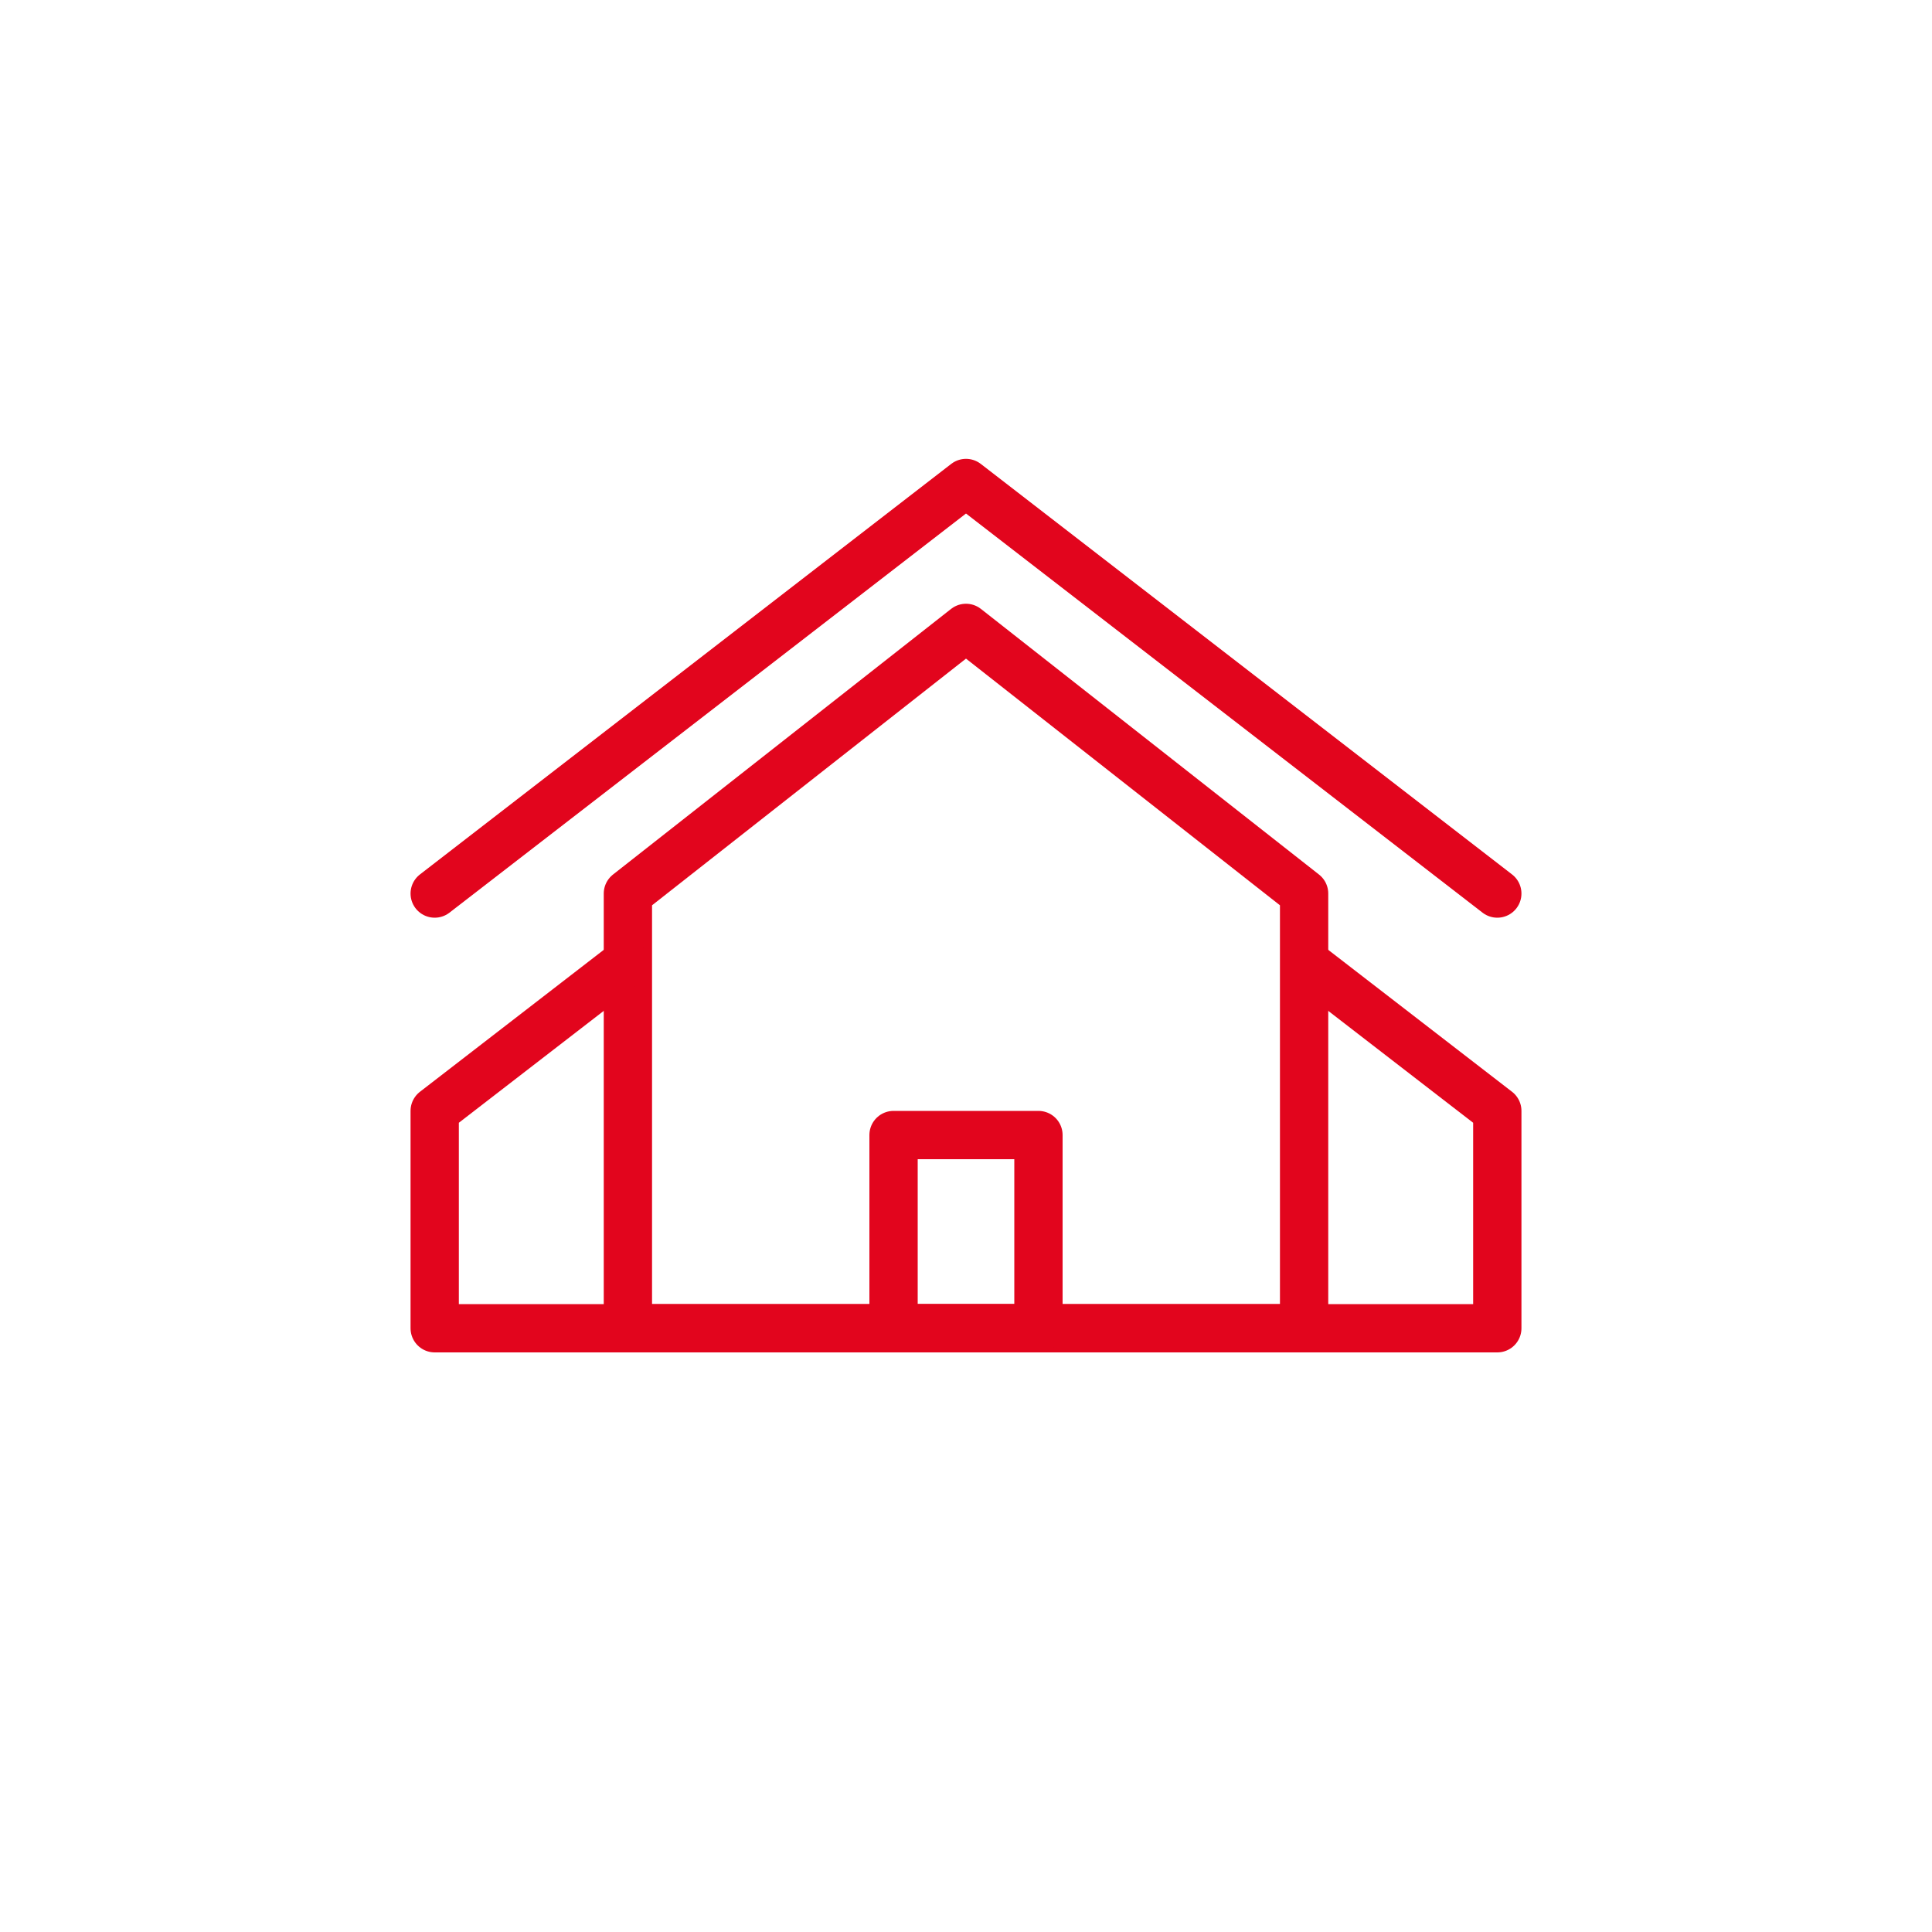
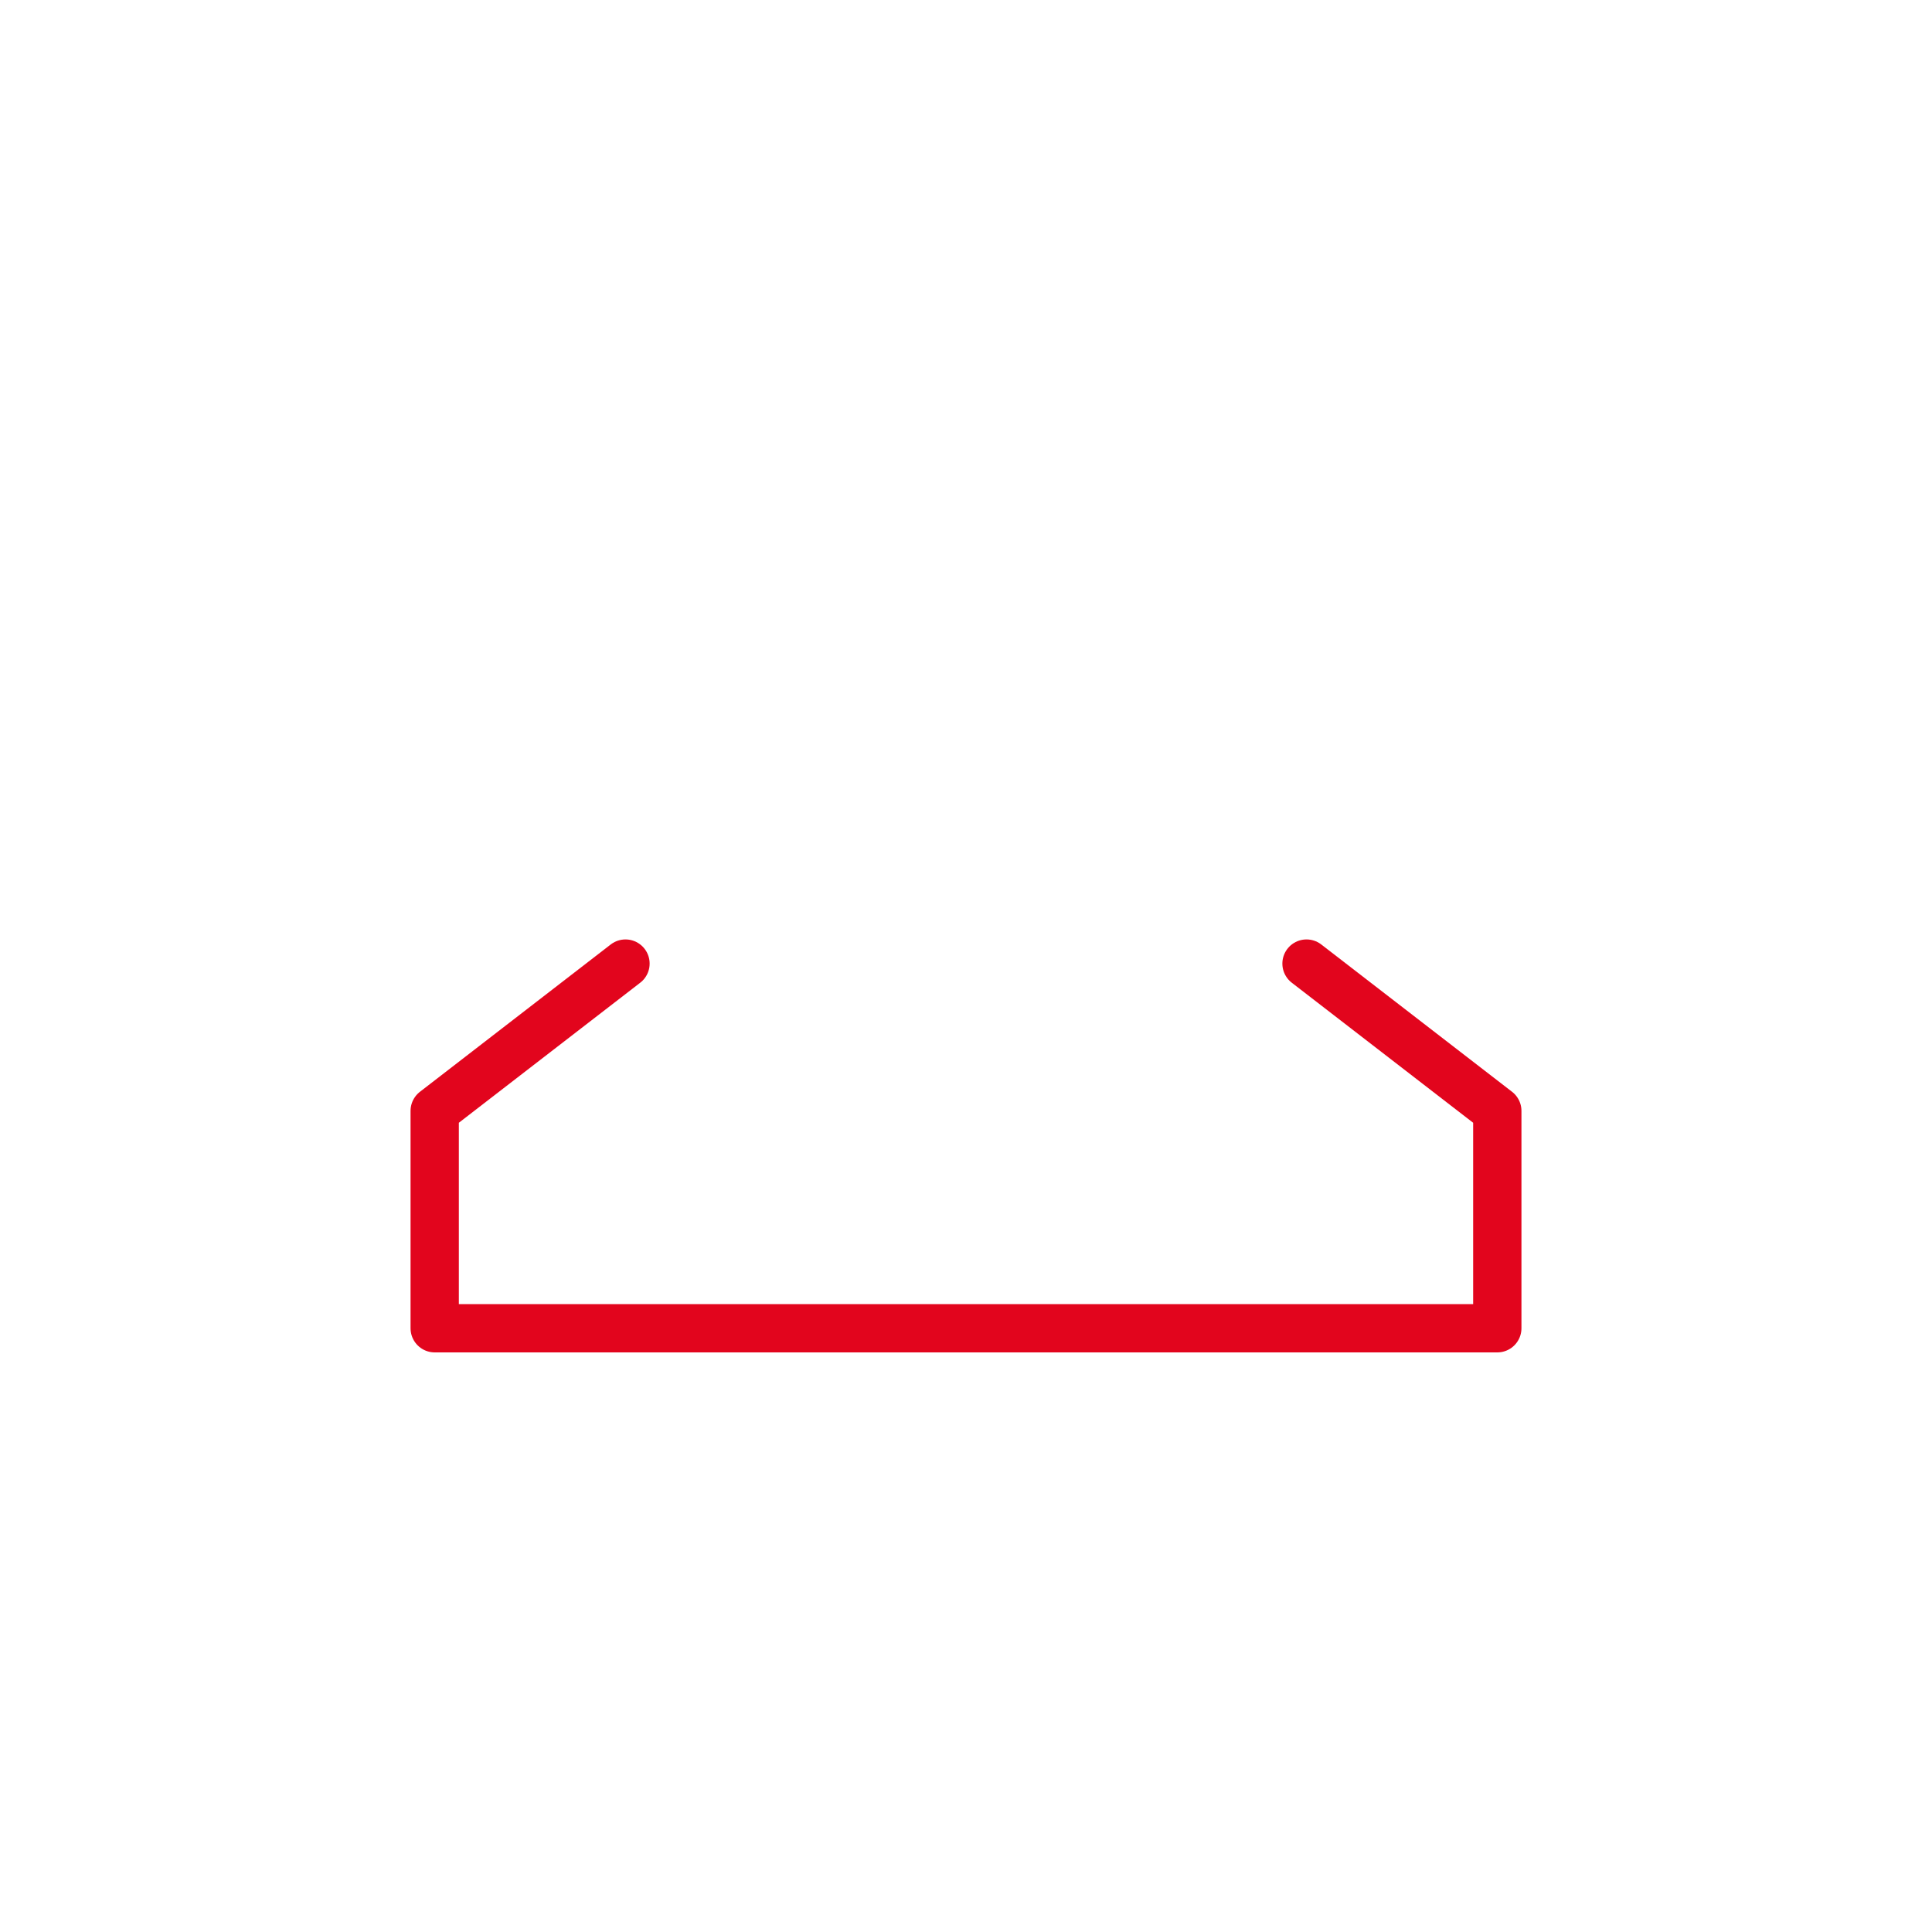
<svg xmlns="http://www.w3.org/2000/svg" id="Слой_1" x="0px" y="0px" viewBox="0 0 80 80" style="enable-background:new 0 0 80 80;" xml:space="preserve">
  <style type="text/css">	.st0{fill:none;stroke:#E2051D;stroke-width:2;stroke-linecap:round;stroke-linejoin:round;}</style>
  <g id="graphic">
-     <polygon class="st0" points="54,55 26,55 26,37 40,26 54,37  " />
-     <polyline class="st0" points="18,37 40,20 62,37  " />
    <polyline class="st0" points="54.1,39.9 62,46 62,55 18,55 18,46 25.9,39.9  " />
-     <rect x="37" y="47" class="st0" width="6" height="8" />
  </g>
</svg>